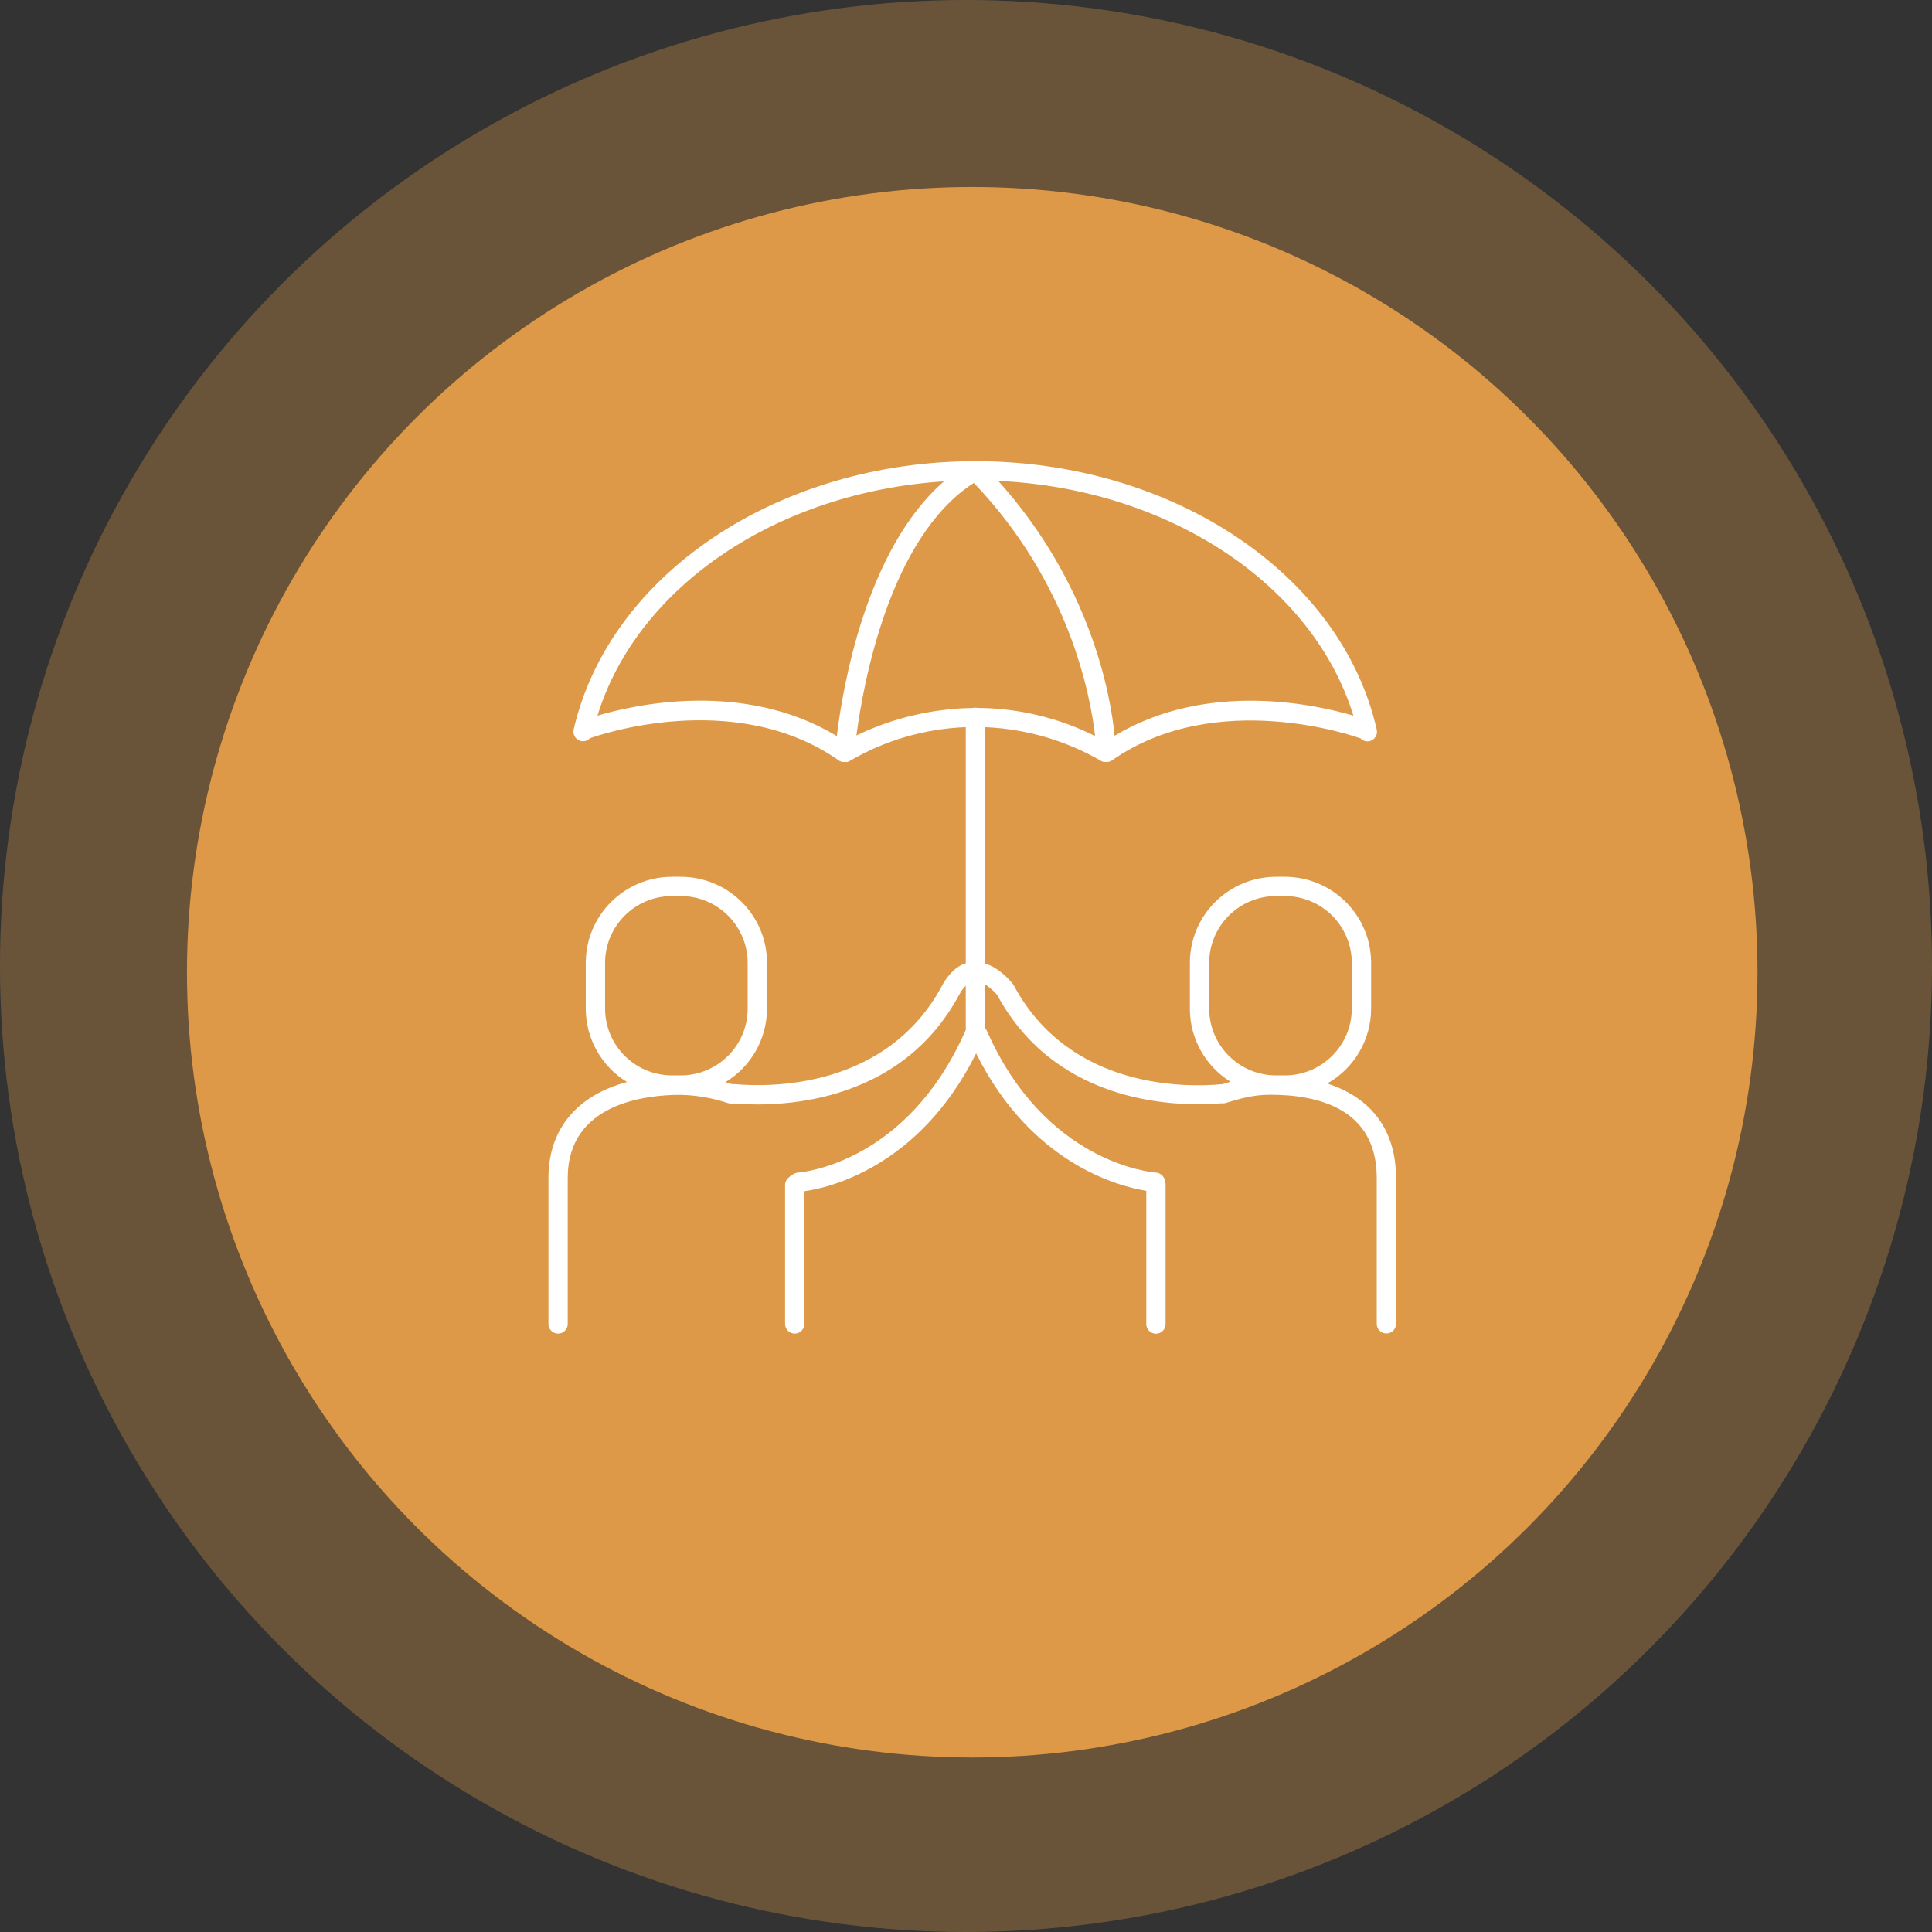
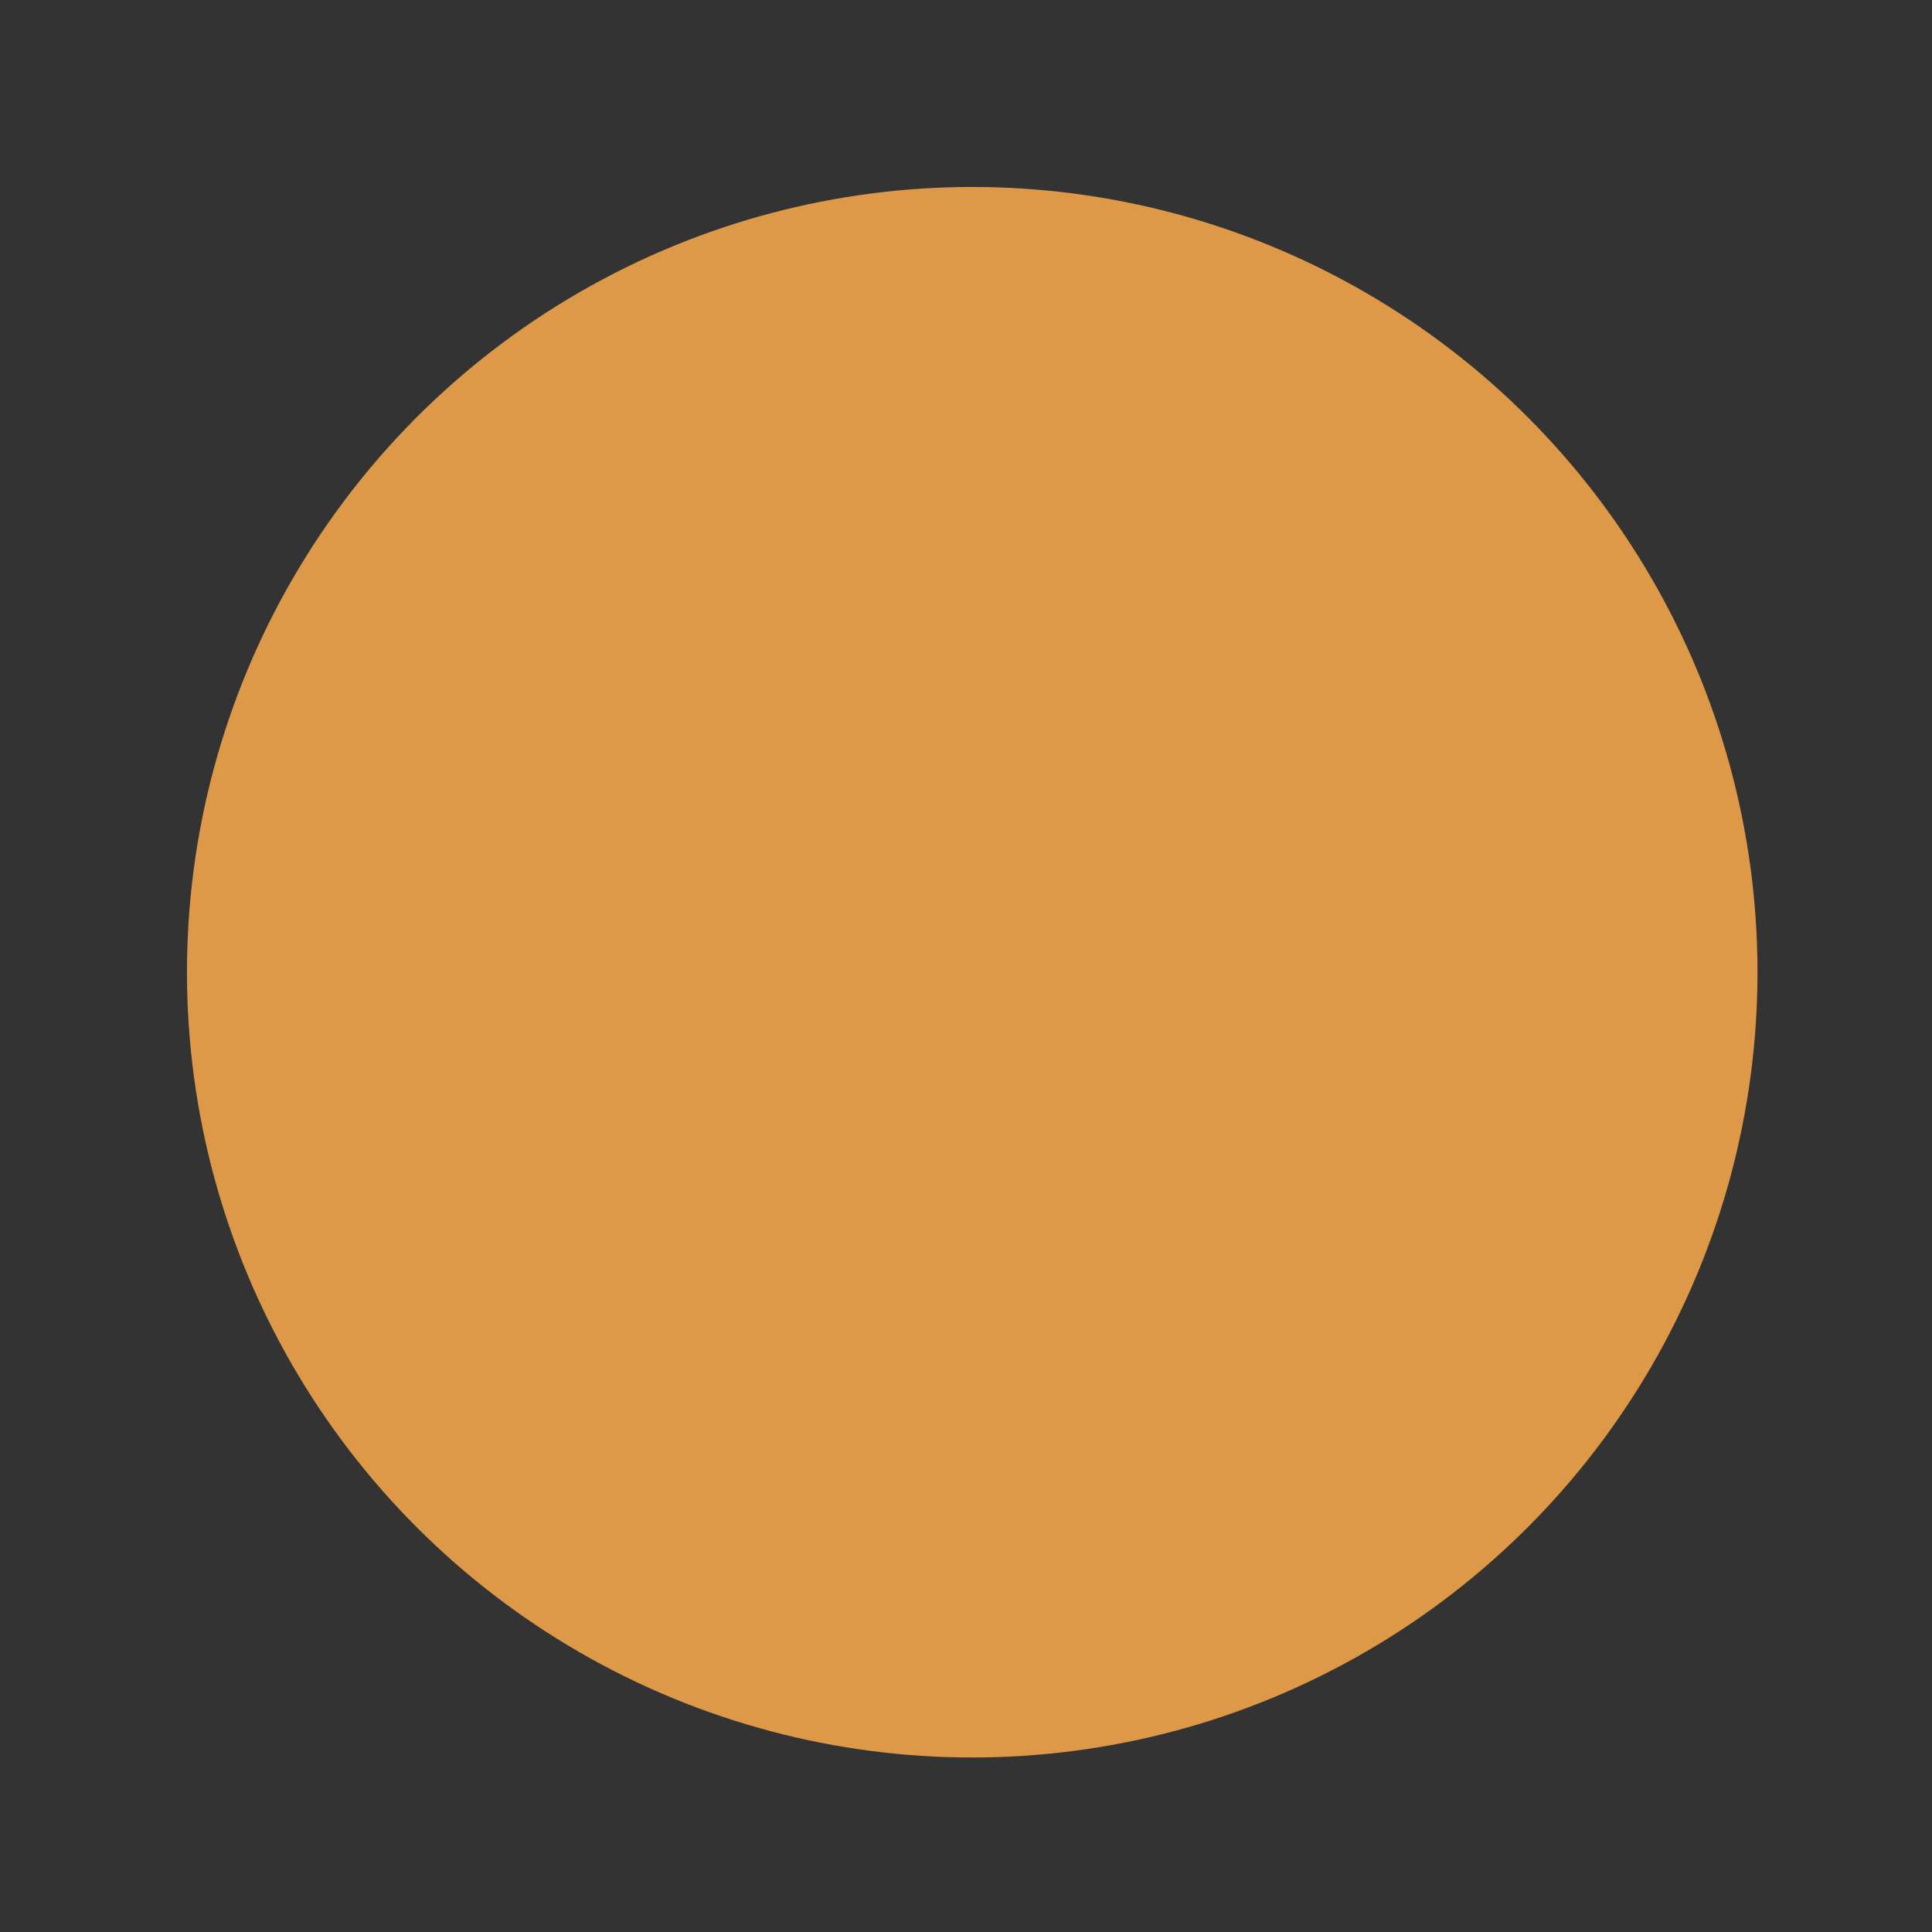
<svg xmlns="http://www.w3.org/2000/svg" width="155px" height="155px" viewBox="0 0 155 155" version="1.1">
  <rect x="0" y="0" width="155" height="155" fill="#333333" stroke="none" />
  <title>solidarite copy</title>
  <g id="Page-1" stroke="none" stroke-width="1" fill="none" fill-rule="evenodd">
    <g id="solidarite-copy">
-       <circle id="Oval" fill="#DD9947" opacity="0.327" cx="77.5" cy="77.5" r="77.5" />
      <circle id="Oval" fill="#DD9947" cx="78" cy="78" r="63" />
      <g id="noun-kindness-4091302" transform="translate(44, 37)" fill="#FFFFFF" fill-rule="nonzero">
-         <path d="M62.479,49.929 C64.653,48.706 65.999,46.411 66.002,43.923 L66.002,40.242 C65.998,36.434 62.902,33.348 59.081,33.343 L58.382,33.343 C54.561,33.348 51.465,36.434 51.462,40.242 L51.462,43.923 C51.458,46.308 52.691,48.525 54.722,49.787 C54.491,49.852 54.262,49.92 54.034,49.991 C53.996,49.986 53.958,49.986 53.92,49.991 C51.153,50.239 41.795,50.398 37.336,42.057 C37.314,42.014 37.287,41.974 37.256,41.937 C37.048,41.679 36.143,40.617 35.032,40.307 L35.032,21.337 C38.317,21.474 41.518,22.408 44.359,24.057 L44.359,24.057 L44.413,24.083 L44.447,24.1 L44.507,24.117 L44.539,24.117 L44.61,24.131 L44.633,24.131 L44.727,24.131 L44.727,24.131 C44.763,24.134 44.8,24.134 44.836,24.131 L44.864,24.131 L44.944,24.114 L44.981,24.114 L45.047,24.088 L45.087,24.068 L45.118,24.051 L45.15,24.031 L45.17,24.031 C53.589,18.1 64.882,22.148 64.997,22.188 C65.042,22.204 65.089,22.216 65.137,22.225 C65.283,22.385 65.49,22.477 65.708,22.478 C65.766,22.478 65.825,22.472 65.882,22.458 C66.294,22.358 66.549,21.946 66.453,21.533 C63.615,9.047 50.063,0 34.258,0 C18.454,0 4.899,9.047 2.024,21.522 C1.929,21.934 2.183,22.346 2.595,22.447 C2.868,22.512 3.156,22.423 3.343,22.213 C3.392,22.205 3.439,22.193 3.486,22.176 C3.6,22.134 14.877,18.077 23.31,24.02 L23.341,24.04 L23.367,24.057 L23.39,24.057 L23.438,24.083 L23.493,24.102 L23.544,24.119 L23.607,24.134 L23.65,24.134 L23.752,24.134 L23.752,24.134 L23.85,24.134 L23.887,24.134 L23.952,24.134 L23.992,24.134 L24.052,24.111 L24.086,24.097 C24.119,24.081 24.151,24.063 24.181,24.043 C27.009,22.389 30.205,21.459 33.482,21.337 L33.482,40.282 C32.366,40.615 31.689,41.866 31.603,42.034 C27.147,50.39 17.726,50.228 14.957,49.977 C14.905,49.97 14.852,49.97 14.8,49.977 L14.745,49.977 L14.192,49.821 C16.266,48.571 17.533,46.333 17.535,43.917 L17.535,40.242 C17.531,36.434 14.435,33.348 10.614,33.343 L9.915,33.343 C6.094,33.348 2.998,36.434 2.995,40.242 L2.995,43.923 C2.996,46.325 4.25,48.554 6.306,49.807 C2.292,50.879 0,53.59 0,57.505 L0,69.22 C0,69.496 0.147,69.75 0.387,69.888 C0.626,70.026 0.921,70.026 1.161,69.888 C1.4,69.75 1.547,69.496 1.547,69.22 L1.547,57.505 C1.547,51.485 7.865,50.836 10.58,50.836 C11.873,50.863 13.154,51.085 14.38,51.494 C14.546,51.54 14.72,51.552 14.891,51.528 C17.997,51.798 28.1,51.886 32.977,42.762 C33.112,42.513 33.283,42.283 33.482,42.08 L33.482,45.633 C33.468,45.659 33.456,45.684 33.445,45.71 C28.766,56.313 20.369,57.047 20.027,57.073 C19.974,57.076 19.921,57.084 19.87,57.098 C19.644,57.177 19.439,57.307 19.27,57.477 C19.092,57.622 18.988,57.839 18.985,58.068 L18.985,69.22 C18.985,69.646 19.331,69.991 19.759,69.991 C20.186,69.991 20.532,69.646 20.532,69.22 L20.532,58.566 C22.365,58.321 29.716,56.731 34.313,47.511 C38.729,56.373 45.769,58.182 47.965,58.538 L47.965,69.229 C47.965,69.655 48.311,70 48.738,70 C49.166,70 49.512,69.655 49.512,69.229 L49.512,58.083 C49.526,57.334 49.038,57.141 48.89,57.098 C48.839,57.084 48.788,57.076 48.735,57.073 C48.373,57.047 39.86,56.313 35.18,45.71 C35.144,45.629 35.094,45.555 35.032,45.491 L35.032,41.974 C35.396,42.211 35.724,42.498 36.006,42.828 C40.876,51.844 50.851,51.781 53.963,51.516 C54.1,51.531 54.239,51.518 54.371,51.479 C55.533,51.129 56.535,50.828 57.922,50.828 C61.814,50.828 66.453,51.983 66.453,57.496 L66.453,69.212 C66.453,69.638 66.799,69.983 67.226,69.983 C67.654,69.983 68,69.638 68,69.212 L68,57.505 C68,53.69 66.036,51.067 62.479,49.929 Z M4.545,43.923 L4.545,40.242 C4.548,37.287 6.95,34.892 9.915,34.888 L10.614,34.888 C13.579,34.892 15.981,37.287 15.984,40.242 L15.984,43.923 C15.981,46.878 13.579,49.273 10.614,49.277 L9.915,49.277 C6.95,49.273 4.548,46.878 4.545,43.923 Z M64.58,20.413 C61.679,19.559 52.901,17.545 45.424,22.026 C45.09,18.694 43.508,9.844 36.085,1.582 C49.757,2.211 61.325,9.858 64.58,20.413 Z M3.934,20.413 C7.134,10.037 18.365,2.472 31.732,1.619 C25.451,7.078 23.595,18.248 23.136,22.051 C15.65,17.536 6.84,19.55 3.934,20.413 Z M34.13,1.744 C41.761,9.727 43.477,18.703 43.856,22.048 C40.931,20.587 37.708,19.815 34.435,19.792 C34.377,19.78 34.318,19.773 34.258,19.772 C34.197,19.773 34.135,19.78 34.076,19.795 C30.83,19.844 27.633,20.598 24.709,22.003 C25.251,17.878 27.367,6.083 34.13,1.744 Z M53.012,43.923 L53.012,40.242 C53.015,37.287 55.417,34.892 58.382,34.888 L59.081,34.888 C62.046,34.892 64.448,37.287 64.451,40.242 L64.451,43.923 C64.448,46.878 62.046,49.273 59.081,49.277 L58.382,49.277 C55.417,49.273 53.015,46.878 53.012,43.923 Z" id="Shape" />
-       </g>
+         </g>
    </g>
  </g>
</svg>